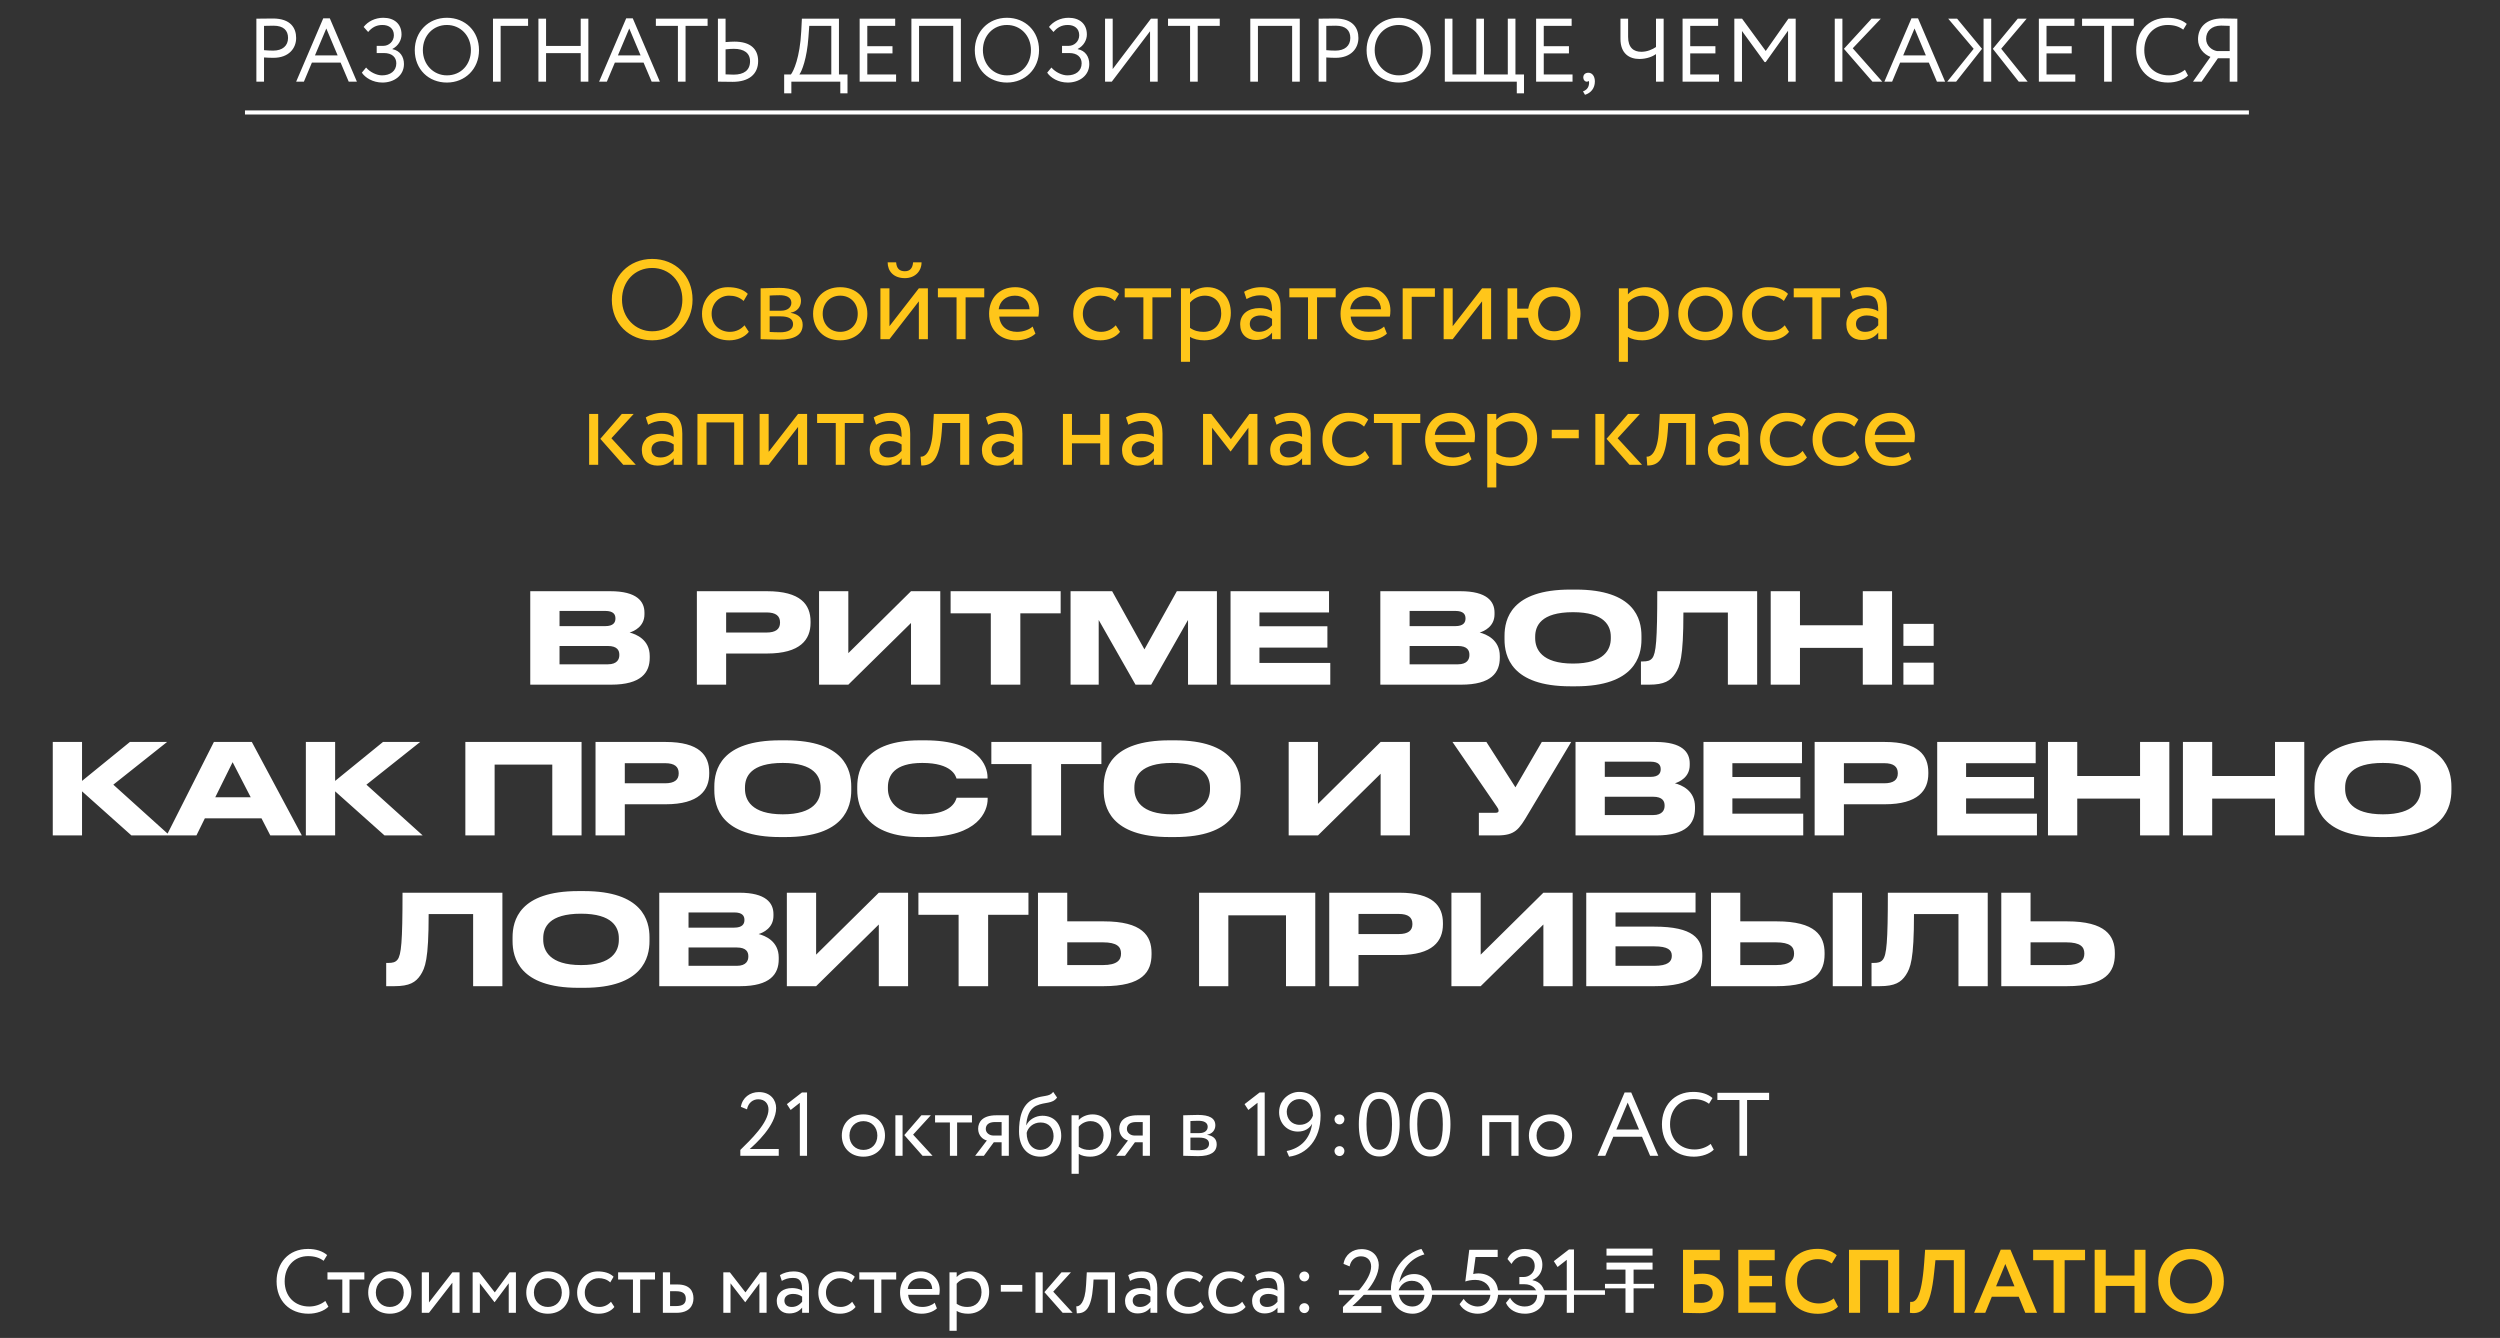
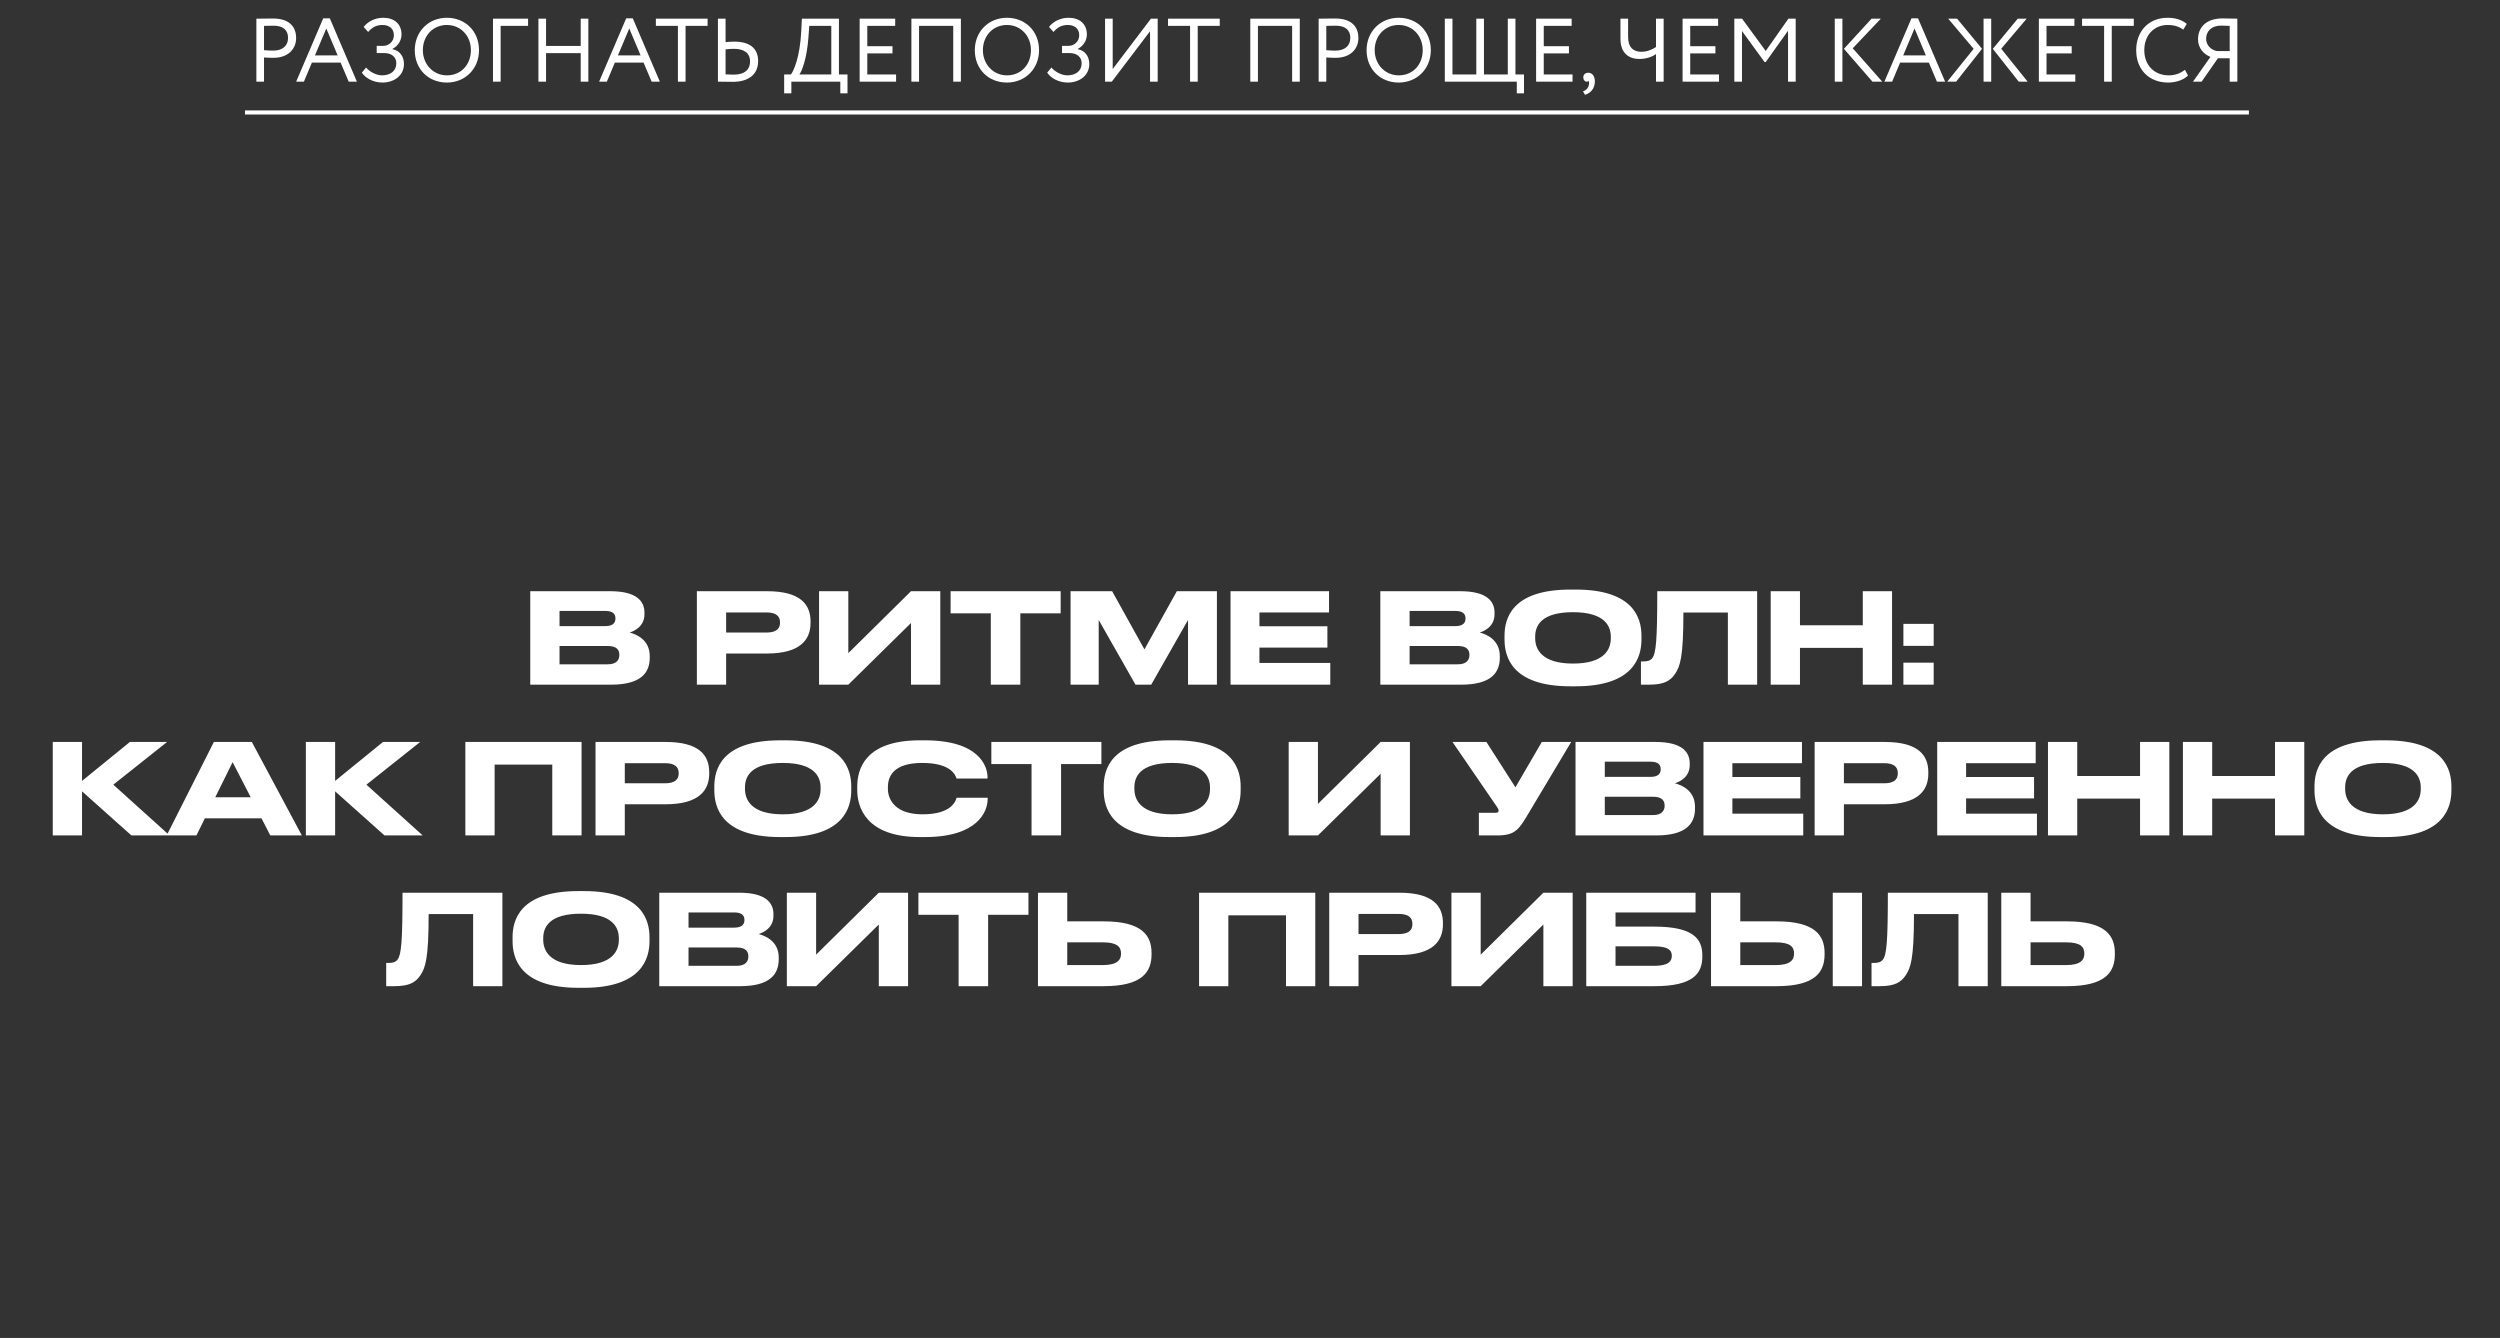
<svg xmlns="http://www.w3.org/2000/svg" width="398" height="213" viewBox="0 0 398 213" fill="none">
  <rect x="0" y="0" width="398" height="213" fill="#333333" stroke="none" />
  <path d="M42.032 13H40.815V2.973C41.374 2.973 42.806 2.945 43.436 2.945C46.301 2.945 47.146 4.492 47.146 6.053C47.146 7.686 45.986 9.204 43.536 9.204C43.135 9.204 42.534 9.19 42.032 9.147V13ZM43.551 4.091C43.15 4.091 42.505 4.105 42.032 4.119V7.987C42.519 8.03 42.992 8.058 43.493 8.058C44.969 8.058 45.857 7.299 45.857 6.039C45.857 4.85 45.141 4.091 43.551 4.091ZM47.149 13L51.461 2.916H52.506L56.818 13H55.514L54.225 9.963H49.656L48.381 13H47.149ZM51.948 4.535L50.143 8.818H53.752L51.948 4.535ZM60.887 13.143C59.354 13.143 58.136 12.37 57.606 11.568L58.28 10.751C58.924 11.51 59.999 11.997 60.815 11.997C62.118 11.997 63.093 11.324 63.093 10.078C63.093 9.09 62.376 8.445 61.13 8.445H59.97V7.299H61.044C61.889 7.299 62.706 6.612 62.706 5.609C62.706 4.52 61.918 3.976 60.887 3.976C59.898 3.976 59.211 4.377 58.609 5.093L57.893 4.291C58.566 3.418 59.712 2.83 61.016 2.83C62.749 2.83 63.923 3.79 63.923 5.494C63.923 6.34 63.451 7.285 62.477 7.786V7.829C63.694 8.058 64.31 9.047 64.31 10.193C64.31 12.04 62.72 13.143 60.887 13.143ZM66.031 7.987C66.031 5.079 68.165 2.83 71.144 2.83C74.052 2.83 76.258 4.936 76.258 7.987C76.258 10.966 74.052 13.143 71.144 13.143C68.236 13.143 66.031 11.038 66.031 7.987ZM67.32 7.987C67.32 10.264 68.996 11.997 71.144 11.997C73.436 11.997 74.969 10.25 74.969 7.987C74.969 5.652 73.293 3.976 71.144 3.976C68.967 3.976 67.32 5.652 67.32 7.987ZM78.484 13V2.973H84.07V4.119H79.702V13H78.484ZM92.448 13V8.459H86.933V13H85.716V2.973H86.933V7.314H92.448V2.973H93.666V13H92.448ZM95.379 13L99.691 2.916H100.736L105.048 13H103.744L102.455 9.963H97.886L96.611 13H95.379ZM100.178 4.535L98.373 8.818H101.983L100.178 4.535ZM104.414 4.119V2.973H112.65V4.119H109.141V13H107.923V4.119H104.414ZM116.829 7.772C116.499 7.772 116.012 7.801 115.511 7.858V11.84C115.898 11.854 116.327 11.883 116.786 11.883C118.433 11.883 119.407 11.195 119.407 9.749C119.407 8.445 118.447 7.772 116.829 7.772ZM115.511 2.973V6.698C116.055 6.655 116.585 6.626 116.914 6.626C119.507 6.626 120.696 7.829 120.696 9.72C120.696 11.825 119.206 13.029 116.642 13.029C115.783 13.029 114.881 13 114.293 13V2.973H115.511ZM124.838 14.862V11.854H125.912C126.328 11.338 127.345 9.176 127.559 4.979L127.66 2.973H133.561V11.854H134.922V14.862H133.776V13H125.984V14.862H124.838ZM128.705 5.91C128.462 9.362 127.631 11.396 127.259 11.854H132.343V4.119H128.834L128.705 5.91ZM136.856 13V2.973H142.514V4.119H138.073V7.357H142.084V8.502H138.073V11.854H142.657V13H136.856ZM151.755 13V4.119H146.312V13H145.095V2.973H152.973V13H151.755ZM155.189 7.987C155.189 5.079 157.324 2.83 160.303 2.83C163.211 2.83 165.416 4.936 165.416 7.987C165.416 10.966 163.211 13.143 160.303 13.143C157.395 13.143 155.189 11.038 155.189 7.987ZM156.478 7.987C156.478 10.264 158.154 11.997 160.303 11.997C162.595 11.997 164.127 10.25 164.127 7.987C164.127 5.652 162.451 3.976 160.303 3.976C158.126 3.976 156.478 5.652 156.478 7.987ZM169.992 13.143C168.459 13.143 167.242 12.37 166.712 11.568L167.385 10.751C168.03 11.51 169.104 11.997 169.92 11.997C171.224 11.997 172.198 11.324 172.198 10.078C172.198 9.09 171.482 8.445 170.236 8.445H169.075V7.299H170.15C170.995 7.299 171.811 6.612 171.811 5.609C171.811 4.52 171.023 3.976 169.992 3.976C169.004 3.976 168.316 4.377 167.715 5.093L166.998 4.291C167.672 3.418 168.818 2.83 170.121 2.83C171.854 2.83 173.029 3.79 173.029 5.494C173.029 6.34 172.556 7.285 171.582 7.786V7.829C172.8 8.058 173.415 9.047 173.415 10.193C173.415 12.04 171.826 13.143 169.992 13.143ZM176.998 13H175.924V2.973H177.141V10.995L183.229 2.973H184.303V13H183.086V4.979L176.998 13ZM185.949 4.119V2.973H194.185V4.119H190.676V13H189.459V4.119H185.949ZM205.706 13V4.119H200.263V13H199.046V2.973H206.924V13H205.706ZM211.146 13H209.928V2.973C210.487 2.973 211.919 2.945 212.55 2.945C215.414 2.945 216.259 4.492 216.259 6.053C216.259 7.686 215.099 9.204 212.65 9.204C212.249 9.204 211.647 9.19 211.146 9.147V13ZM212.664 4.091C212.263 4.091 211.619 4.105 211.146 4.119V7.987C211.633 8.03 212.106 8.058 212.607 8.058C214.082 8.058 214.97 7.299 214.97 6.039C214.97 4.85 214.254 4.091 212.664 4.091ZM217.561 7.987C217.561 5.079 219.696 2.83 222.675 2.83C225.582 2.83 227.788 4.936 227.788 7.987C227.788 10.966 225.582 13.143 222.675 13.143C219.767 13.143 217.561 11.038 217.561 7.987ZM218.85 7.987C218.85 10.264 220.526 11.997 222.675 11.997C224.967 11.997 226.499 10.25 226.499 7.987C226.499 5.652 224.823 3.976 222.675 3.976C220.498 3.976 218.85 5.652 218.85 7.987ZM230.015 13V2.973H231.232V11.854H235.028V2.973H236.246V11.854H240.041V2.973H241.259V11.854H242.62V14.862H241.474V13H230.015ZM244.548 13V2.973H250.206V4.119H245.766V7.357H249.776V8.502H245.766V11.854H250.349V13H244.548ZM252.057 12.341C252.057 11.897 252.343 11.582 252.873 11.582C253.475 11.582 253.904 12.126 253.904 12.971C253.904 14.046 253.26 14.819 252.329 15.091L252.014 14.547C252.401 14.418 252.802 14.117 252.93 13.587C253.016 13.215 252.988 13 252.916 12.871C252.845 12.986 252.716 13 252.601 13C252.315 13 252.057 12.713 252.057 12.341ZM264.853 2.973V13H263.635V8.617C263.119 8.989 262.145 9.39 260.985 9.39C259.395 9.39 257.977 8.531 257.977 6.196V2.973H259.195V5.867C259.195 7.6 260.083 8.245 261.3 8.245C262.274 8.245 263.105 7.844 263.635 7.485V2.973H264.853ZM267.866 13V2.973H273.524V4.119H269.084V7.357H273.094V8.502H269.084V11.854H273.667V13H267.866ZM276.105 13V2.973H277.337L281.104 8.116L284.714 2.973H285.874V13H284.656V4.893L281.104 9.877H280.918L277.323 4.936V13H276.105ZM299.427 2.973L294.958 7.686L299.656 13H298.095L293.554 7.772L297.952 2.973H299.427ZM292.093 13V2.973H293.311V13H292.093ZM299.994 13L304.305 2.916H305.351L309.663 13H308.359L307.07 9.963H302.501L301.226 13H299.994ZM304.792 4.535L302.988 8.818H306.597L304.792 4.535ZM322.645 2.973L318.591 7.758L322.802 13H321.384L317.259 7.772L321.227 2.973H322.645ZM315.784 13V2.973H317.001V13H315.784ZM314.208 7.772L310.155 2.973H311.573L315.54 7.772L311.415 13H309.997L314.208 7.772ZM324.587 13V2.973H330.245V4.119H325.805V7.357H329.815V8.502H325.805V11.854H330.388V13H324.587ZM331.465 4.119V2.973H339.701V4.119H336.192V13H334.974V4.119H331.465ZM347.844 11.109L348.331 12.026C347.658 12.713 346.412 13.143 345.166 13.143C342.158 13.143 340.081 11.109 340.081 7.987C340.081 5.108 341.943 2.83 345.08 2.83C346.369 2.83 347.415 3.188 348.131 3.804L347.572 4.721C346.913 4.234 346.14 3.976 345.094 3.976C342.917 3.976 341.37 5.609 341.37 7.987C341.37 10.379 342.96 11.997 345.281 11.997C346.24 11.997 347.157 11.668 347.844 11.109ZM354.967 13V9.276H353.09L350.498 13H349.123L351.902 9.061C350.87 8.646 349.925 7.686 349.925 6.254C349.925 4.449 351.128 2.931 353.835 2.931C354.509 2.931 355.597 2.973 356.184 2.973V13H354.967ZM352.947 8.13H354.967V4.119C354.637 4.105 354.036 4.076 353.606 4.076C352.045 4.076 351.214 4.993 351.214 6.182C351.214 7.242 352.074 7.987 352.947 8.13Z" fill="white" />
  <line x1="39" y1="17.904" x2="358.025" y2="17.904" stroke="white" stroke-width="0.651" />
-   <path d="M97.402 47.7C97.402 44.046 100.084 41.22 103.828 41.22C107.482 41.22 110.254 43.866 110.254 47.7C110.254 51.444 107.482 54.18 103.828 54.18C100.174 54.18 97.402 51.534 97.402 47.7ZM99.022 47.7C99.022 50.562 101.128 52.74 103.828 52.74C106.708 52.74 108.634 50.544 108.634 47.7C108.634 44.766 106.528 42.66 103.828 42.66C101.092 42.66 99.022 44.766 99.022 47.7ZM118.528 51.786L119.212 52.83C118.528 53.712 117.34 54.18 116.098 54.18C113.524 54.18 111.76 52.506 111.76 49.95C111.76 47.592 113.488 45.72 115.864 45.72C117.16 45.72 118.294 46.026 119.05 46.782L118.384 47.916C117.7 47.286 116.908 47.07 116.062 47.07C114.604 47.07 113.29 48.24 113.29 49.95C113.29 51.732 114.604 52.83 116.206 52.83C117.178 52.83 117.988 52.398 118.528 51.786ZM121.089 54V45.9C121.791 45.9 122.853 45.828 124.023 45.828C126.291 45.828 127.515 46.458 127.515 47.916C127.515 48.87 126.867 49.626 125.895 49.77V49.806C127.191 50.04 127.785 50.706 127.785 51.714C127.785 53.244 126.579 54.072 124.059 54.072C123.051 54.072 121.827 54 121.089 54ZM124.257 50.364H122.529V52.848C122.961 52.866 123.537 52.902 124.185 52.902C125.517 52.902 126.255 52.452 126.255 51.606C126.255 50.76 125.553 50.364 124.257 50.364ZM124.131 46.998C123.483 46.998 122.889 47.034 122.529 47.052V49.464H124.347C125.301 49.464 125.985 48.996 125.985 48.204C125.985 47.322 125.175 46.998 124.131 46.998ZM129.444 49.95C129.444 47.52 131.172 45.72 133.764 45.72C136.356 45.72 138.084 47.52 138.084 49.95C138.084 52.38 136.356 54.18 133.764 54.18C131.172 54.18 129.444 52.38 129.444 49.95ZM130.974 49.95C130.974 51.642 132.144 52.83 133.764 52.83C135.384 52.83 136.554 51.678 136.554 49.95C136.554 48.258 135.384 47.07 133.764 47.07C132.18 47.07 130.974 48.24 130.974 49.95ZM141.601 54H140.161V45.9H141.601V51.93L146.281 45.9H147.721V54H146.281V47.97L141.601 54ZM141.313 41.76H142.663C142.735 42.732 143.185 43.182 144.049 43.182C144.841 43.182 145.291 42.732 145.363 41.76H146.713C146.713 43.182 145.669 44.28 144.049 44.28C142.267 44.28 141.313 43.182 141.313 41.76ZM149.313 47.34V45.9H156.693V47.34H153.723V54H152.283V47.34H149.313ZM164.393 51.984L164.843 53.118C164.051 53.838 162.881 54.18 161.801 54.18C159.173 54.18 157.463 52.506 157.463 49.95C157.463 47.592 158.975 45.72 161.639 45.72C163.727 45.72 165.401 47.196 165.401 49.428C165.401 49.824 165.365 50.148 165.311 50.4H159.083C159.209 51.93 160.325 52.83 161.909 52.83C162.953 52.83 163.871 52.47 164.393 51.984ZM161.567 47.07C160.091 47.07 159.155 47.988 158.993 49.23H163.907C163.835 47.898 162.971 47.07 161.567 47.07ZM177.626 51.786L178.31 52.83C177.626 53.712 176.438 54.18 175.196 54.18C172.622 54.18 170.858 52.506 170.858 49.95C170.858 47.592 172.586 45.72 174.962 45.72C176.258 45.72 177.392 46.026 178.148 46.782L177.482 47.916C176.798 47.286 176.006 47.07 175.16 47.07C173.702 47.07 172.388 48.24 172.388 49.95C172.388 51.732 173.702 52.83 175.304 52.83C176.276 52.83 177.086 52.398 177.626 51.786ZM179.055 47.34V45.9H186.435V47.34H183.465V54H182.025V47.34H179.055ZM188.009 57.6V45.9H189.449V46.854C190.007 46.206 191.087 45.72 192.203 45.72C194.507 45.72 195.947 47.43 195.947 49.824C195.947 52.29 194.273 54.18 191.735 54.18C190.871 54.18 190.025 54 189.449 53.622V57.6H188.009ZM191.789 47.07C190.835 47.07 189.953 47.556 189.449 48.186V52.2C190.169 52.686 190.835 52.83 191.609 52.83C193.337 52.83 194.417 51.588 194.417 49.878C194.417 48.24 193.463 47.07 191.789 47.07ZM198.443 47.61L198.065 46.458C198.785 46.008 199.757 45.72 200.765 45.72C203.069 45.72 203.879 46.926 203.879 49.032V54H202.511V52.956C202.025 53.568 201.251 54.126 199.919 54.126C198.443 54.126 197.435 53.19 197.435 51.624C197.435 49.968 198.749 49.05 200.495 49.05C201.125 49.05 201.971 49.176 202.511 49.572C202.511 48.06 202.277 47.016 200.675 47.016C199.685 47.016 199.091 47.268 198.443 47.61ZM200.423 52.83C201.485 52.83 202.097 52.272 202.511 51.786V50.76C202.007 50.4 201.395 50.22 200.693 50.22C199.829 50.22 198.965 50.616 198.965 51.552C198.965 52.326 199.487 52.83 200.423 52.83ZM205.264 47.34V45.9H212.644V47.34H209.674V54H208.234V47.34H205.264ZM220.344 51.984L220.794 53.118C220.002 53.838 218.832 54.18 217.752 54.18C215.124 54.18 213.414 52.506 213.414 49.95C213.414 47.592 214.926 45.72 217.59 45.72C219.678 45.72 221.352 47.196 221.352 49.428C221.352 49.824 221.316 50.148 221.262 50.4H215.034C215.16 51.93 216.276 52.83 217.86 52.83C218.904 52.83 219.822 52.47 220.344 51.984ZM217.518 47.07C216.042 47.07 215.106 47.988 214.944 49.23H219.858C219.786 47.898 218.922 47.07 217.518 47.07ZM223.306 54V45.9H228.436V47.25H224.746V54H223.306ZM231.267 54H229.827V45.9H231.267V51.93L235.947 45.9H237.387V54H235.947V47.97L231.267 54ZM240.005 54V45.9H241.535V49.14H243.299C243.623 47.142 245.171 45.72 247.385 45.72C249.923 45.72 251.615 47.52 251.615 49.95C251.615 52.38 249.887 54.18 247.385 54.18C245.099 54.18 243.533 52.686 243.281 50.58H241.535V54H240.005ZM244.865 49.95C244.865 51.66 245.945 52.74 247.439 52.74C248.933 52.74 249.995 51.642 249.995 49.95C249.995 48.294 248.987 47.16 247.439 47.16C245.927 47.16 244.865 48.276 244.865 49.95ZM257.724 57.6V45.9H259.164V46.854C259.722 46.206 260.802 45.72 261.918 45.72C264.222 45.72 265.662 47.43 265.662 49.824C265.662 52.29 263.988 54.18 261.45 54.18C260.586 54.18 259.74 54 259.164 53.622V57.6H257.724ZM261.504 47.07C260.55 47.07 259.668 47.556 259.164 48.186V52.2C259.884 52.686 260.55 52.83 261.324 52.83C263.052 52.83 264.132 51.588 264.132 49.878C264.132 48.24 263.178 47.07 261.504 47.07ZM267.186 49.95C267.186 47.52 268.914 45.72 271.506 45.72C274.098 45.72 275.826 47.52 275.826 49.95C275.826 52.38 274.098 54.18 271.506 54.18C268.914 54.18 267.186 52.38 267.186 49.95ZM268.716 49.95C268.716 51.642 269.886 52.83 271.506 52.83C273.126 52.83 274.296 51.678 274.296 49.95C274.296 48.258 273.126 47.07 271.506 47.07C269.922 47.07 268.716 48.24 268.716 49.95ZM284.131 51.786L284.815 52.83C284.131 53.712 282.943 54.18 281.701 54.18C279.127 54.18 277.363 52.506 277.363 49.95C277.363 47.592 279.091 45.72 281.467 45.72C282.763 45.72 283.897 46.026 284.653 46.782L283.987 47.916C283.303 47.286 282.511 47.07 281.665 47.07C280.207 47.07 278.893 48.24 278.893 49.95C278.893 51.732 280.207 52.83 281.809 52.83C282.781 52.83 283.591 52.398 284.131 51.786ZM285.561 47.34V45.9H292.941V47.34H289.971V54H288.531V47.34H285.561ZM294.947 47.61L294.569 46.458C295.289 46.008 296.261 45.72 297.269 45.72C299.573 45.72 300.383 46.926 300.383 49.032V54H299.015V52.956C298.529 53.568 297.755 54.126 296.423 54.126C294.947 54.126 293.939 53.19 293.939 51.624C293.939 49.968 295.253 49.05 296.999 49.05C297.629 49.05 298.475 49.176 299.015 49.572C299.015 48.06 298.781 47.016 297.179 47.016C296.189 47.016 295.595 47.268 294.947 47.61ZM296.927 52.83C297.989 52.83 298.601 52.272 299.015 51.786V50.76C298.511 50.4 297.899 50.22 297.197 50.22C296.333 50.22 295.469 50.616 295.469 51.552C295.469 52.326 295.991 52.83 296.927 52.83ZM100.882 65.9L97.336 69.77L101.224 74H99.226L95.572 69.86L98.992 65.9H100.882ZM93.79 74V65.9H95.23V74H93.79ZM103.187 67.61L102.809 66.458C103.529 66.008 104.501 65.72 105.509 65.72C107.813 65.72 108.623 66.926 108.623 69.032V74H107.255V72.956C106.769 73.568 105.995 74.126 104.663 74.126C103.187 74.126 102.179 73.19 102.179 71.624C102.179 69.968 103.493 69.05 105.239 69.05C105.869 69.05 106.715 69.176 107.255 69.572C107.255 68.06 107.021 67.016 105.419 67.016C104.429 67.016 103.835 67.268 103.187 67.61ZM105.167 72.83C106.229 72.83 106.841 72.272 107.255 71.786V70.76C106.751 70.4 106.139 70.22 105.437 70.22C104.573 70.22 103.709 70.616 103.709 71.552C103.709 72.326 104.231 72.83 105.167 72.83ZM116.884 74V67.25H112.474V74H111.034V65.9H118.324V74H116.884ZM122.371 74H120.931V65.9H122.371V71.93L127.051 65.9H128.491V74H127.051V67.97L122.371 74ZM130.083 67.34V65.9H137.463V67.34H134.493V74H133.053V67.34H130.083ZM139.468 67.61L139.09 66.458C139.81 66.008 140.782 65.72 141.79 65.72C144.094 65.72 144.904 66.926 144.904 69.032V74H143.536V72.956C143.05 73.568 142.276 74.126 140.944 74.126C139.468 74.126 138.46 73.19 138.46 71.624C138.46 69.968 139.774 69.05 141.52 69.05C142.15 69.05 142.996 69.176 143.536 69.572C143.536 68.06 143.302 67.016 141.7 67.016C140.71 67.016 140.116 67.268 139.468 67.61ZM141.448 72.83C142.51 72.83 143.122 72.272 143.536 71.786V70.76C143.032 70.4 142.42 70.22 141.718 70.22C140.854 70.22 139.99 70.616 139.99 71.552C139.99 72.326 140.512 72.83 141.448 72.83ZM152.86 74V67.34H150.016L149.926 68.708C149.566 73.316 148.342 74.108 146.668 74.108L146.56 72.704C147.172 72.758 148.324 72.164 148.522 68.42L148.666 65.9H154.3V74H152.86ZM157.328 67.61L156.95 66.458C157.67 66.008 158.642 65.72 159.65 65.72C161.954 65.72 162.764 66.926 162.764 69.032V74H161.396V72.956C160.91 73.568 160.136 74.126 158.804 74.126C157.328 74.126 156.32 73.19 156.32 71.624C156.32 69.968 157.634 69.05 159.38 69.05C160.01 69.05 160.856 69.176 161.396 69.572C161.396 68.06 161.162 67.016 159.56 67.016C158.57 67.016 157.976 67.268 157.328 67.61ZM159.308 72.83C160.37 72.83 160.982 72.272 161.396 71.786V70.76C160.892 70.4 160.28 70.22 159.578 70.22C158.714 70.22 157.85 70.616 157.85 71.552C157.85 72.326 158.372 72.83 159.308 72.83ZM175.158 74V70.58H170.658V74H169.218V65.9H170.658V69.23H175.158V65.9H176.598V74H175.158ZM179.634 67.61L179.256 66.458C179.976 66.008 180.948 65.72 181.956 65.72C184.26 65.72 185.07 66.926 185.07 69.032V74H183.702V72.956C183.216 73.568 182.442 74.126 181.11 74.126C179.634 74.126 178.626 73.19 178.626 71.624C178.626 69.968 179.94 69.05 181.686 69.05C182.316 69.05 183.162 69.176 183.702 69.572C183.702 68.06 183.468 67.016 181.866 67.016C180.876 67.016 180.282 67.268 179.634 67.61ZM181.614 72.83C182.676 72.83 183.288 72.272 183.702 71.786V70.76C183.198 70.4 182.586 70.22 181.884 70.22C181.02 70.22 180.156 70.616 180.156 71.552C180.156 72.326 180.678 72.83 181.614 72.83ZM191.525 74V65.9H192.839L195.953 69.914L198.905 65.9H200.183V74H198.743V68.096L195.935 71.858H195.881L192.965 68.096V74H191.525ZM203.224 67.61L202.846 66.458C203.566 66.008 204.538 65.72 205.546 65.72C207.85 65.72 208.66 66.926 208.66 69.032V74H207.292V72.956C206.806 73.568 206.032 74.126 204.7 74.126C203.224 74.126 202.216 73.19 202.216 71.624C202.216 69.968 203.53 69.05 205.276 69.05C205.906 69.05 206.752 69.176 207.292 69.572C207.292 68.06 207.058 67.016 205.456 67.016C204.466 67.016 203.872 67.268 203.224 67.61ZM205.204 72.83C206.266 72.83 206.878 72.272 207.292 71.786V70.76C206.788 70.4 206.176 70.22 205.474 70.22C204.61 70.22 203.746 70.616 203.746 71.552C203.746 72.326 204.268 72.83 205.204 72.83ZM217.299 71.786L217.983 72.83C217.299 73.712 216.111 74.18 214.869 74.18C212.295 74.18 210.531 72.506 210.531 69.95C210.531 67.592 212.259 65.72 214.635 65.72C215.931 65.72 217.065 66.026 217.821 66.782L217.155 67.916C216.471 67.286 215.679 67.07 214.833 67.07C213.375 67.07 212.061 68.24 212.061 69.95C212.061 71.732 213.375 72.83 214.977 72.83C215.949 72.83 216.759 72.398 217.299 71.786ZM218.729 67.34V65.9H226.109V67.34H223.139V74H221.699V67.34H218.729ZM233.809 71.984L234.259 73.118C233.467 73.838 232.297 74.18 231.217 74.18C228.589 74.18 226.879 72.506 226.879 69.95C226.879 67.592 228.391 65.72 231.055 65.72C233.143 65.72 234.817 67.196 234.817 69.428C234.817 69.824 234.781 70.148 234.727 70.4H228.499C228.625 71.93 229.741 72.83 231.325 72.83C232.369 72.83 233.287 72.47 233.809 71.984ZM230.983 67.07C229.507 67.07 228.571 67.988 228.409 69.23H233.323C233.251 67.898 232.387 67.07 230.983 67.07ZM236.771 77.6V65.9H238.211V66.854C238.769 66.206 239.849 65.72 240.965 65.72C243.269 65.72 244.709 67.43 244.709 69.824C244.709 72.29 243.035 74.18 240.497 74.18C239.633 74.18 238.787 74 238.211 73.622V77.6H236.771ZM240.551 67.07C239.597 67.07 238.715 67.556 238.211 68.186V72.2C238.931 72.686 239.597 72.83 240.371 72.83C242.099 72.83 243.179 71.588 243.179 69.878C243.179 68.24 242.225 67.07 240.551 67.07ZM247.038 69.77V68.42H251.34V69.77H247.038ZM261.072 65.9L257.526 69.77L261.414 74H259.416L255.762 69.86L259.182 65.9H261.072ZM253.98 74V65.9H255.42V74H253.98ZM268.436 74V67.34H265.592L265.502 68.708C265.142 73.316 263.918 74.108 262.244 74.108L262.136 72.704C262.748 72.758 263.9 72.164 264.098 68.42L264.242 65.9H269.876V74H268.436ZM272.904 67.61L272.526 66.458C273.246 66.008 274.218 65.72 275.226 65.72C277.53 65.72 278.34 66.926 278.34 69.032V74H276.972V72.956C276.486 73.568 275.712 74.126 274.38 74.126C272.904 74.126 271.896 73.19 271.896 71.624C271.896 69.968 273.21 69.05 274.956 69.05C275.586 69.05 276.432 69.176 276.972 69.572C276.972 68.06 276.738 67.016 275.136 67.016C274.146 67.016 273.552 67.268 272.904 67.61ZM274.884 72.83C275.946 72.83 276.558 72.272 276.972 71.786V70.76C276.468 70.4 275.856 70.22 275.154 70.22C274.29 70.22 273.426 70.616 273.426 71.552C273.426 72.326 273.948 72.83 274.884 72.83ZM286.979 71.786L287.663 72.83C286.979 73.712 285.791 74.18 284.549 74.18C281.975 74.18 280.211 72.506 280.211 69.95C280.211 67.592 281.939 65.72 284.315 65.72C285.611 65.72 286.745 66.026 287.501 66.782L286.835 67.916C286.151 67.286 285.359 67.07 284.513 67.07C283.055 67.07 281.741 68.24 281.741 69.95C281.741 71.732 283.055 72.83 284.657 72.83C285.629 72.83 286.439 72.398 286.979 71.786ZM295.329 71.786L296.013 72.83C295.329 73.712 294.141 74.18 292.899 74.18C290.325 74.18 288.561 72.506 288.561 69.95C288.561 67.592 290.289 65.72 292.665 65.72C293.961 65.72 295.095 66.026 295.851 66.782L295.185 67.916C294.501 67.286 293.709 67.07 292.863 67.07C291.405 67.07 290.091 68.24 290.091 69.95C290.091 71.732 291.405 72.83 293.007 72.83C293.979 72.83 294.789 72.398 295.329 71.786ZM303.84 71.984L304.29 73.118C303.498 73.838 302.328 74.18 301.248 74.18C298.62 74.18 296.91 72.506 296.91 69.95C296.91 67.592 298.422 65.72 301.086 65.72C303.174 65.72 304.848 67.196 304.848 69.428C304.848 69.824 304.812 70.148 304.758 70.4H298.53C298.656 71.93 299.772 72.83 301.356 72.83C302.4 72.83 303.318 72.47 303.84 71.984ZM301.014 67.07C299.538 67.07 298.602 67.988 298.44 69.23H303.354C303.282 67.898 302.418 67.07 301.014 67.07Z" fill="#FFC61A" />
  <path d="M84.417 109V94.12H97.157C101.417 94.12 102.597 95.76 102.597 97.52V97.8C102.597 99.74 100.957 100.48 100.237 100.7C101.257 100.96 103.437 101.82 103.437 104.44V104.72C103.437 107.06 102.097 109 97.277 109H84.417ZM96.357 97.26H89.077V99.68H96.357C97.657 99.68 97.977 99.08 97.977 98.48V98.44C97.977 97.82 97.657 97.26 96.357 97.26ZM96.757 102.84H89.077V105.76H96.757C98.297 105.76 98.597 104.9 98.597 104.3V104.22C98.597 103.58 98.297 102.84 96.757 102.84ZM122.101 104.04H115.601V109H110.941V94.12H122.101C127.461 94.12 129.041 96.24 129.041 98.96V99.16C129.041 101.82 127.421 104.04 122.101 104.04ZM115.601 97.5V100.7H122.021C123.481 100.7 124.181 100.16 124.181 99.14V99.08C124.181 98.06 123.521 97.5 122.021 97.5H115.601ZM145.033 109V99.18L135.053 109H130.393V94.12H135.053V103.98L145.033 94.12H149.693V109H145.033ZM157.737 109V97.64H151.337V94.12H168.857V97.64H162.437V109H157.737ZM170.433 109V94.12H177.053L182.193 103.38L187.353 94.12H193.733V109H189.133V98.7L183.273 109H180.773L174.913 98.7V109H170.433ZM195.902 94.12H211.582V97.5H200.502V99.7H211.322V103.1H200.502V105.54H211.782V109H195.902V94.12ZM219.749 109V94.12H232.489C236.749 94.12 237.929 95.76 237.929 97.52V97.8C237.929 99.74 236.289 100.48 235.569 100.7C236.589 100.96 238.769 101.82 238.769 104.44V104.72C238.769 107.06 237.429 109 232.609 109H219.749ZM231.689 97.26H224.409V99.68H231.689C232.989 99.68 233.309 99.08 233.309 98.48V98.44C233.309 97.82 232.989 97.26 231.689 97.26ZM232.089 102.84H224.409V105.76H232.089C233.629 105.76 233.929 104.9 233.929 104.3V104.22C233.929 103.58 233.629 102.84 232.089 102.84ZM250 93.86H250.86C260.22 93.86 261.32 98.56 261.32 101.22V101.82C261.32 104.44 260.24 109.26 250.86 109.26H250C240.58 109.26 239.52 104.44 239.52 101.82V101.22C239.52 98.56 240.58 93.86 250 93.86ZM256.44 101.64V101.36C256.44 99.66 255.46 97.46 250.42 97.46C245.3 97.46 244.4 99.66 244.4 101.36V101.6C244.4 103.3 245.38 105.64 250.42 105.64C255.42 105.64 256.44 103.36 256.44 101.64ZM275.078 109V97.52H267.998C267.998 104.82 267.438 106.08 266.698 107.24C265.938 108.38 264.958 109 262.538 109H261.238V105.3H261.538C262.258 105.3 262.698 105.2 263.038 104.78C263.638 104.02 263.838 101.96 263.838 94.12H279.738V109H275.078ZM281.896 109V94.12H286.556V99.54H296.556V94.12H301.216V109H296.556V103.14H286.556V109H281.896ZM307.841 99.32V102.82H303.021V99.32H307.841ZM307.841 105.5V109H303.021V105.5H307.841ZM20.92 133L13.06 125.98V133H8.4V118.12H13.06V124.32L20.68 118.12H26.6L18.04 124.92L27 133H20.92ZM39.912 126.92L37.032 121.34L34.272 126.92H39.912ZM43.032 133L41.632 130.28H32.612L31.272 133H26.532L34.052 118.12H40.092L48.052 133H43.032ZM61.213 133L53.353 125.98V133H48.693V118.12H53.353V124.32L60.973 118.12H66.893L58.333 124.92L67.293 133H61.213ZM74.084 133V118.12H92.584V133H87.924V121.72H78.744V133H74.084ZM105.968 128.04H99.468V133H94.808V118.12H105.968C111.328 118.12 112.908 120.24 112.908 122.96V123.16C112.908 125.82 111.288 128.04 105.968 128.04ZM99.468 121.5V124.7H105.888C107.348 124.7 108.048 124.16 108.048 123.14V123.08C108.048 122.06 107.388 121.5 105.888 121.5H99.468ZM124.2 117.86H125.06C134.42 117.86 135.52 122.56 135.52 125.22V125.82C135.52 128.44 134.44 133.26 125.06 133.26H124.2C114.78 133.26 113.72 128.44 113.72 125.82V125.22C113.72 122.56 114.78 117.86 124.2 117.86ZM130.64 125.64V125.36C130.64 123.66 129.66 121.46 124.62 121.46C119.5 121.46 118.6 123.66 118.6 125.36V125.6C118.6 127.3 119.58 129.64 124.62 129.64C129.62 129.64 130.64 127.36 130.64 125.64ZM147.254 133.26H146.434C137.814 133.26 136.474 128.44 136.474 125.8V125.22C136.474 122.52 137.634 117.86 146.434 117.86H147.254C155.874 117.86 157.214 121.98 157.214 123.72V123.94H152.274C152.154 123.54 151.554 121.46 146.834 121.46C142.374 121.46 141.354 123.46 141.354 125.32V125.56C141.354 127.32 142.534 129.64 146.874 129.64C151.694 129.64 152.174 127.34 152.294 127H157.234V127.22C157.234 129.1 155.754 133.26 147.254 133.26ZM164.222 133V121.64H157.822V118.12H175.342V121.64H168.922V133H164.222ZM186.192 117.86H187.052C196.412 117.86 197.512 122.56 197.512 125.22V125.82C197.512 128.44 196.432 133.26 187.052 133.26H186.192C176.772 133.26 175.712 128.44 175.712 125.82V125.22C175.712 122.56 176.772 117.86 186.192 117.86ZM192.632 125.64V125.36C192.632 123.66 191.652 121.46 186.612 121.46C181.492 121.46 180.592 123.66 180.592 125.36V125.6C180.592 127.3 181.572 129.64 186.612 129.64C191.612 129.64 192.632 127.36 192.632 125.64ZM219.798 133V123.18L209.818 133H205.158V118.12H209.818V127.98L219.798 118.12H224.458V133H219.798ZM250.135 118.12L243.295 129.56C241.815 132.06 241.215 133 238.355 133H235.435V129.4H238.055C238.475 129.4 238.575 129.26 238.575 129.08V129.06C238.575 128.82 238.435 128.62 238.255 128.36L231.235 118.12H236.635L241.255 125.34L245.455 118.12H250.135ZM250.824 133V118.12H263.564C267.824 118.12 269.004 119.76 269.004 121.52V121.8C269.004 123.74 267.364 124.48 266.644 124.7C267.664 124.96 269.844 125.82 269.844 128.44V128.72C269.844 131.06 268.504 133 263.684 133H250.824ZM262.764 121.26H255.484V123.68H262.764C264.064 123.68 264.384 123.08 264.384 122.48V122.44C264.384 121.82 264.064 121.26 262.764 121.26ZM263.164 126.84H255.484V129.76H263.164C264.704 129.76 265.004 128.9 265.004 128.3V128.22C265.004 127.58 264.704 126.84 263.164 126.84ZM271.195 118.12H286.875V121.5H275.795V123.7H286.615V127.1H275.795V129.54H287.075V133H271.195V118.12ZM300.05 128.04H293.55V133H288.89V118.12H300.05C305.41 118.12 306.99 120.24 306.99 122.96V123.16C306.99 125.82 305.37 128.04 300.05 128.04ZM293.55 121.5V124.7H299.97C301.43 124.7 302.13 124.16 302.13 123.14V123.08C302.13 122.06 301.47 121.5 299.97 121.5H293.55ZM308.402 118.12H324.082V121.5H313.002V123.7H323.822V127.1H313.002V129.54H324.282V133H308.402V118.12ZM326.037 133V118.12H330.697V123.54H340.697V118.12H345.357V133H340.697V127.14H330.697V133H326.037ZM347.521 133V118.12H352.181V123.54H362.181V118.12H366.841V133H362.181V127.14H352.181V133H347.521ZM378.946 117.86H379.806C389.166 117.86 390.266 122.56 390.266 125.22V125.82C390.266 128.44 389.186 133.26 379.806 133.26H378.946C369.526 133.26 368.466 128.44 368.466 125.82V125.22C368.466 122.56 369.526 117.86 378.946 117.86ZM385.386 125.64V125.36C385.386 123.66 384.406 121.46 379.366 121.46C374.246 121.46 373.346 123.66 373.346 125.36V125.6C373.346 127.3 374.326 129.64 379.366 129.64C384.366 129.64 385.386 127.36 385.386 125.64ZM75.322 157V145.52H68.242C68.242 152.82 67.682 154.08 66.942 155.24C66.182 156.38 65.202 157 62.782 157H61.482V153.3H61.782C62.502 153.3 62.942 153.2 63.282 152.78C63.882 152.02 64.082 149.96 64.082 142.12H79.982V157H75.322ZM92.081 141.86H92.941C102.301 141.86 103.401 146.56 103.401 149.22V149.82C103.401 152.44 102.321 157.26 92.941 157.26H92.081C82.66 157.26 81.6 152.44 81.6 149.82V149.22C81.6 146.56 82.66 141.86 92.081 141.86ZM98.52 149.64V149.36C98.52 147.66 97.54 145.46 92.501 145.46C87.38 145.46 86.481 147.66 86.481 149.36V149.6C86.481 151.3 87.46 153.64 92.501 153.64C97.501 153.64 98.52 151.36 98.52 149.64ZM104.954 157V142.12H117.694C121.954 142.12 123.134 143.76 123.134 145.52V145.8C123.134 147.74 121.494 148.48 120.774 148.7C121.794 148.96 123.974 149.82 123.974 152.44V152.72C123.974 155.06 122.634 157 117.814 157H104.954ZM116.894 145.26H109.614V147.68H116.894C118.194 147.68 118.514 147.08 118.514 146.48V146.44C118.514 145.82 118.194 145.26 116.894 145.26ZM117.294 150.84H109.614V153.76H117.294C118.834 153.76 119.134 152.9 119.134 152.3V152.22C119.134 151.58 118.834 150.84 117.294 150.84ZM139.906 157V147.18L129.926 157H125.266V142.12H129.926V151.98L139.906 142.12H144.566V157H139.906ZM152.61 157V145.64H146.21V142.12H163.73V145.64H157.31V157H152.61ZM169.906 146.68H175.706C181.846 146.68 183.326 148.96 183.326 151.72V151.92C183.326 154.72 181.886 157 175.686 157H165.246V142.12H169.906V146.68ZM169.906 153.64H175.566C177.866 153.64 178.466 152.82 178.466 151.84V151.78C178.466 150.76 177.866 150.02 175.566 150.02H169.906V153.64ZM190.891 157V142.12H209.391V157H204.731V145.72H195.551V157H190.891ZM222.775 152.04H216.275V157H211.615V142.12H222.775C228.135 142.12 229.715 144.24 229.715 146.96V147.16C229.715 149.82 228.095 152.04 222.775 152.04ZM216.275 145.5V148.7H222.695C224.155 148.7 224.855 148.16 224.855 147.14V147.08C224.855 146.06 224.195 145.5 222.695 145.5H216.275ZM245.706 157V147.18L235.726 157H231.066V142.12H235.726V151.98L245.706 142.12H250.366V157H245.706ZM252.531 157V142.12H269.931V145.26H257.191V147.52H263.391C269.531 147.52 271.011 149.44 271.011 152.08V152.28C271.011 154.98 269.571 157 263.371 157H252.531ZM257.191 153.76H263.351C265.531 153.76 266.151 153.08 266.151 152.2V152.14C266.151 151.24 265.531 150.66 263.351 150.66H257.191V153.76ZM277.054 146.68H282.854C288.994 146.68 290.474 148.96 290.474 151.72V151.92C290.474 154.72 289.034 157 282.834 157H272.394V142.12H277.054V146.68ZM277.054 153.64H282.714C285.014 153.64 285.614 152.82 285.614 151.84V151.78C285.614 150.76 285.014 150.02 282.714 150.02H277.054V153.64ZM296.434 142.12V157H291.774V142.12H296.434ZM311.787 157V145.52H304.707C304.707 152.82 304.147 154.08 303.407 155.24C302.647 156.38 301.667 157 299.247 157H297.947V153.3H298.247C298.967 153.3 299.407 153.2 299.747 152.78C300.347 152.02 300.547 149.96 300.547 142.12H316.447V157H311.787ZM323.265 146.68H329.065C335.205 146.68 336.685 148.96 336.685 151.72V151.92C336.685 154.72 335.245 157 329.045 157H318.605V142.12H323.265V146.68ZM323.265 153.64H328.925C331.225 153.64 331.825 152.82 331.825 151.84V151.78C331.825 150.76 331.225 150.02 328.925 150.02H323.265V153.64Z" fill="white" />
-   <path d="M117.861 184V183.069C119.494 181.465 122.344 178.758 122.344 176.623C122.344 175.735 121.8 175.005 120.711 175.005C119.909 175.005 119.121 175.535 118.921 176.609L117.947 176.208C118.19 174.718 119.408 173.859 120.812 173.859C122.688 173.859 123.562 175.148 123.562 176.394C123.562 179.202 120.153 182.224 119.351 182.926H123.977V184H117.861ZM125.271 175.778L127.677 173.916H128.48V184H127.334V175.563L125.873 176.709L125.271 175.778ZM134.016 180.777C134.016 178.844 135.391 177.411 137.454 177.411C139.516 177.411 140.891 178.844 140.891 180.777C140.891 182.711 139.516 184.143 137.454 184.143C135.391 184.143 134.016 182.711 134.016 180.777ZM135.233 180.777C135.233 182.124 136.164 183.069 137.454 183.069C138.743 183.069 139.674 182.152 139.674 180.777C139.674 179.431 138.743 178.485 137.454 178.485C136.193 178.485 135.233 179.416 135.233 180.777ZM148.188 177.554L145.366 180.634L148.46 184H146.87L143.963 180.706L146.684 177.554H148.188ZM142.545 184V177.554H143.69V184H142.545ZM148.862 178.7V177.554H154.735V178.7H152.371V184H151.225V178.7H148.862ZM158.599 177.554H160.604V184H159.458V181.851H158.212L156.636 184H155.247L157.109 181.565C156.45 181.407 155.72 180.763 155.72 179.703C155.72 178.6 156.45 177.554 158.599 177.554ZM156.937 179.732C156.937 180.39 157.568 180.777 158.14 180.777H159.458V178.629H158.413C157.338 178.629 156.937 179.13 156.937 179.732ZM167.672 173.83L168.288 174.733C167.5 175.793 166.426 175.377 165.008 176.022C163.804 176.566 163.461 177.927 163.375 179.13H163.403C163.819 178.228 164.864 177.626 165.953 177.626C167.801 177.626 168.947 178.901 168.947 180.834C168.947 182.639 167.6 184.143 165.638 184.143C163.547 184.143 162.229 182.611 162.229 180.133C162.229 178.228 162.573 175.793 164.621 174.933C166.125 174.289 167.013 174.69 167.672 173.83ZM163.446 180.347C163.446 182.009 164.334 183.069 165.609 183.069C166.87 183.069 167.729 182.095 167.729 180.892C167.729 179.631 166.998 178.7 165.666 178.7C164.449 178.7 163.647 179.517 163.446 180.347ZM170.59 186.865V177.554H171.736V178.314C172.18 177.798 173.04 177.411 173.928 177.411C175.761 177.411 176.907 178.772 176.907 180.677C176.907 182.639 175.575 184.143 173.555 184.143C172.868 184.143 172.194 184 171.736 183.699V186.865H170.59ZM173.598 178.485C172.839 178.485 172.137 178.872 171.736 179.373V182.568C172.309 182.954 172.839 183.069 173.455 183.069C174.83 183.069 175.689 182.081 175.689 180.72C175.689 179.416 174.93 178.485 173.598 178.485ZM181.063 177.554H183.069V184H181.923V181.851H180.677L179.101 184H177.712L179.574 181.565C178.915 181.407 178.184 180.763 178.184 179.703C178.184 178.6 178.915 177.554 181.063 177.554ZM179.402 179.732C179.402 180.39 180.032 180.777 180.605 180.777H181.923V178.629H180.877C179.803 178.629 179.402 179.13 179.402 179.732ZM188.369 184V177.554C188.927 177.554 189.773 177.497 190.704 177.497C192.508 177.497 193.482 177.998 193.482 179.159C193.482 179.918 192.967 180.519 192.193 180.634V180.663C193.225 180.849 193.697 181.379 193.697 182.181C193.697 183.398 192.738 184.057 190.732 184.057C189.93 184.057 188.956 184 188.369 184ZM190.89 181.107H189.515V183.083C189.858 183.098 190.317 183.126 190.832 183.126C191.892 183.126 192.48 182.768 192.48 182.095C192.48 181.422 191.921 181.107 190.89 181.107ZM190.79 178.428C190.274 178.428 189.801 178.457 189.515 178.471V180.39H190.961C191.721 180.39 192.265 180.018 192.265 179.388C192.265 178.686 191.62 178.428 190.79 178.428ZM198.134 175.778L200.54 173.916H201.342V184H200.197V175.563L198.736 176.709L198.134 175.778ZM210.236 177.597C210.236 181.393 208.045 183.785 205.223 184.143L204.836 183.241C207.071 182.811 208.575 181.279 208.89 178.901C208.489 179.646 207.715 180.147 206.626 180.147C204.879 180.147 203.633 178.801 203.633 177.067C203.633 175.091 205.266 173.83 206.827 173.83C209.062 173.83 210.236 175.463 210.236 177.597ZM209.019 177.597C209.019 176.237 208.345 174.976 206.841 174.976C205.738 174.976 204.85 175.907 204.85 176.981C204.85 178.07 205.567 179.073 206.913 179.073C208.088 179.073 208.789 178.314 209.019 177.597ZM212.453 178.185C212.453 177.812 212.768 177.425 213.27 177.425C213.714 177.425 214.029 177.812 214.029 178.185C214.029 178.614 213.714 179.001 213.27 179.001C212.768 179.001 212.453 178.614 212.453 178.185ZM212.453 183.227C212.453 182.854 212.768 182.467 213.27 182.467C213.714 182.467 214.029 182.854 214.029 183.227C214.029 183.656 213.714 184.043 213.27 184.043C212.768 184.043 212.453 183.656 212.453 183.227ZM216.325 178.987C216.325 175.979 217.313 173.859 219.576 173.859C221.839 173.859 222.828 175.979 222.828 178.987C222.828 182.009 221.868 184.115 219.605 184.115C217.342 184.115 216.325 182.009 216.325 178.987ZM217.542 178.987C217.542 181.565 218.187 183.04 219.605 183.04C221.066 183.04 221.61 181.579 221.61 178.987C221.61 176.394 221.037 174.933 219.576 174.933C218.115 174.933 217.542 176.423 217.542 178.987ZM224.41 178.987C224.41 175.979 225.398 173.859 227.661 173.859C229.924 173.859 230.913 175.979 230.913 178.987C230.913 182.009 229.953 184.115 227.69 184.115C225.427 184.115 224.41 182.009 224.41 178.987ZM225.627 178.987C225.627 181.565 226.272 183.04 227.69 183.04C229.151 183.04 229.695 181.579 229.695 178.987C229.695 176.394 229.122 174.933 227.661 174.933C226.2 174.933 225.627 176.423 225.627 178.987ZM240.611 184V178.629H237.101V184H235.956V177.554H241.757V184H240.611ZM243.401 180.777C243.401 178.844 244.776 177.411 246.839 177.411C248.901 177.411 250.276 178.844 250.276 180.777C250.276 182.711 248.901 184.143 246.839 184.143C244.776 184.143 243.401 182.711 243.401 180.777ZM244.619 180.777C244.619 182.124 245.55 183.069 246.839 183.069C248.128 183.069 249.059 182.152 249.059 180.777C249.059 179.431 248.128 178.485 246.839 178.485C245.578 178.485 244.619 179.416 244.619 180.777ZM254.331 184L258.642 173.916H259.688L263.999 184H262.696L261.406 180.963H256.837L255.562 184H254.331ZM259.129 175.535L257.324 179.818H260.934L259.129 175.535ZM272.345 182.109L272.832 183.026C272.159 183.714 270.912 184.143 269.666 184.143C266.658 184.143 264.581 182.109 264.581 178.987C264.581 176.108 266.443 173.83 269.58 173.83C270.869 173.83 271.915 174.188 272.631 174.804L272.073 175.721C271.414 175.234 270.64 174.976 269.595 174.976C267.417 174.976 265.871 176.609 265.871 178.987C265.871 181.379 267.46 182.997 269.781 182.997C270.741 182.997 271.657 182.668 272.345 182.109ZM273.408 175.119V173.973H281.644V175.119H278.135V184H276.918V175.119H273.408Z" fill="white" />
-   <path d="M51.794 207.109L52.282 208.026C51.608 208.714 50.362 209.143 49.116 209.143C46.108 209.143 44.031 207.109 44.031 203.987C44.031 201.108 45.893 198.83 49.03 198.83C50.319 198.83 51.365 199.188 52.081 199.804L51.522 200.721C50.863 200.234 50.09 199.976 49.044 199.976C46.867 199.976 45.32 201.609 45.32 203.987C45.32 206.379 46.91 207.997 49.231 207.997C50.19 207.997 51.107 207.668 51.794 207.109ZM52.132 203.7V202.554H58.005V203.7H55.642V209H54.496V203.7H52.132ZM58.618 205.777C58.618 203.844 59.993 202.411 62.055 202.411C64.118 202.411 65.493 203.844 65.493 205.777C65.493 207.711 64.118 209.143 62.055 209.143C59.993 209.143 58.618 207.711 58.618 205.777ZM59.835 205.777C59.835 207.124 60.766 208.069 62.055 208.069C63.344 208.069 64.276 207.152 64.276 205.777C64.276 204.431 63.344 203.485 62.055 203.485C60.795 203.485 59.835 204.416 59.835 205.777ZM68.292 209H67.147V202.554H68.292V207.353L72.016 202.554H73.162V209H72.016V204.202L68.292 209ZM75.245 209V202.554H76.291L78.769 205.749L81.118 202.554H82.135V209H80.989V204.302L78.755 207.295H78.712L76.391 204.302V209H75.245ZM83.782 205.777C83.782 203.844 85.157 202.411 87.22 202.411C89.282 202.411 90.657 203.844 90.657 205.777C90.657 207.711 89.282 209.143 87.22 209.143C85.157 209.143 83.782 207.711 83.782 205.777ZM84.999 205.777C84.999 207.124 85.93 208.069 87.22 208.069C88.509 208.069 89.44 207.152 89.44 205.777C89.44 204.431 88.509 203.485 87.22 203.485C85.959 203.485 84.999 204.416 84.999 205.777ZM97.267 207.238L97.811 208.069C97.267 208.771 96.321 209.143 95.333 209.143C93.285 209.143 91.881 207.811 91.881 205.777C91.881 203.901 93.256 202.411 95.147 202.411C96.178 202.411 97.08 202.655 97.682 203.256L97.152 204.159C96.608 203.657 95.978 203.485 95.304 203.485C94.144 203.485 93.098 204.416 93.098 205.777C93.098 207.195 94.144 208.069 95.419 208.069C96.192 208.069 96.837 207.725 97.267 207.238ZM98.404 203.7V202.554H104.277V203.7H101.913V209H100.768V203.7H98.404ZM105.529 209V202.554H106.675V204.488H107.85C109.826 204.488 110.399 205.562 110.399 206.708C110.399 207.84 109.74 209 107.706 209H105.529ZM107.635 205.562H106.675V207.926H107.62C108.752 207.926 109.182 207.51 109.182 206.751C109.182 205.978 108.738 205.562 107.635 205.562ZM115.153 209V202.554H116.198L118.676 205.749L121.026 202.554H122.042V209H120.897V204.302L118.662 207.295H118.619L116.299 204.302V209H115.153ZM124.463 203.915L124.162 202.998C124.735 202.64 125.508 202.411 126.311 202.411C128.144 202.411 128.789 203.371 128.789 205.047V209H127.7V208.169C127.313 208.656 126.697 209.1 125.637 209.1C124.463 209.1 123.661 208.355 123.661 207.109C123.661 205.792 124.706 205.061 126.096 205.061C126.597 205.061 127.27 205.161 127.7 205.476C127.7 204.273 127.514 203.442 126.239 203.442C125.451 203.442 124.978 203.643 124.463 203.915ZM126.038 208.069C126.884 208.069 127.371 207.625 127.7 207.238V206.422C127.299 206.135 126.812 205.992 126.253 205.992C125.566 205.992 124.878 206.307 124.878 207.052C124.878 207.668 125.294 208.069 126.038 208.069ZM135.663 207.238L136.208 208.069C135.663 208.771 134.718 209.143 133.73 209.143C131.681 209.143 130.278 207.811 130.278 205.777C130.278 203.901 131.653 202.411 133.543 202.411C134.575 202.411 135.477 202.655 136.079 203.256L135.549 204.159C135.004 203.657 134.374 203.485 133.701 203.485C132.541 203.485 131.495 204.416 131.495 205.777C131.495 207.195 132.541 208.069 133.816 208.069C134.589 208.069 135.234 207.725 135.663 207.238ZM136.801 203.7V202.554H142.674V203.7H140.31V209H139.164V203.7H136.801ZM148.801 207.396L149.159 208.298C148.529 208.871 147.598 209.143 146.738 209.143C144.647 209.143 143.286 207.811 143.286 205.777C143.286 203.901 144.49 202.411 146.609 202.411C148.271 202.411 149.603 203.586 149.603 205.362C149.603 205.677 149.574 205.935 149.531 206.135H144.576C144.676 207.353 145.564 208.069 146.824 208.069C147.655 208.069 148.386 207.782 148.801 207.396ZM146.552 203.485C145.378 203.485 144.633 204.216 144.504 205.204H148.414C148.357 204.144 147.669 203.485 146.552 203.485ZM151.158 211.865V202.554H152.304V203.314C152.748 202.798 153.607 202.411 154.495 202.411C156.328 202.411 157.474 203.772 157.474 205.677C157.474 207.639 156.142 209.143 154.123 209.143C153.435 209.143 152.762 209 152.304 208.699V211.865H151.158ZM154.166 203.485C153.406 203.485 152.705 203.872 152.304 204.373V207.568C152.876 207.954 153.406 208.069 154.022 208.069C155.397 208.069 156.257 207.081 156.257 205.72C156.257 204.416 155.498 203.485 154.166 203.485ZM159.328 205.634V204.56H162.751V205.634H159.328ZM170.495 202.554L167.674 205.634L170.767 209H169.178L166.27 205.706L168.991 202.554H170.495ZM164.852 209V202.554H165.998V209H164.852ZM176.355 209V203.7H174.092L174.021 204.789C173.734 208.456 172.76 209.086 171.428 209.086L171.342 207.969C171.829 208.012 172.746 207.539 172.903 204.56L173.018 202.554H177.501V209H176.355ZM179.911 203.915L179.61 202.998C180.183 202.64 180.956 202.411 181.759 202.411C183.592 202.411 184.237 203.371 184.237 205.047V209H183.148V208.169C182.761 208.656 182.145 209.1 181.085 209.1C179.911 209.1 179.109 208.355 179.109 207.109C179.109 205.792 180.154 205.061 181.544 205.061C182.045 205.061 182.718 205.161 183.148 205.476C183.148 204.273 182.962 203.442 181.687 203.442C180.899 203.442 180.426 203.643 179.911 203.915ZM181.486 208.069C182.331 208.069 182.818 207.625 183.148 207.238V206.422C182.747 206.135 182.26 205.992 181.701 205.992C181.014 205.992 180.326 206.307 180.326 207.052C180.326 207.668 180.742 208.069 181.486 208.069ZM191.111 207.238L191.656 208.069C191.111 208.771 190.166 209.143 189.178 209.143C187.129 209.143 185.726 207.811 185.726 205.777C185.726 203.901 187.101 202.411 188.991 202.411C190.023 202.411 190.925 202.655 191.527 203.256L190.997 204.159C190.452 203.657 189.822 203.485 189.149 203.485C187.989 203.485 186.943 204.416 186.943 205.777C186.943 207.195 187.989 208.069 189.264 208.069C190.037 208.069 190.682 207.725 191.111 207.238ZM197.756 207.238L198.3 208.069C197.756 208.771 196.81 209.143 195.822 209.143C193.774 209.143 192.37 207.811 192.37 205.777C192.37 203.901 193.745 202.411 195.636 202.411C196.667 202.411 197.569 202.655 198.171 203.256L197.641 204.159C197.097 203.657 196.466 203.485 195.793 203.485C194.633 203.485 193.587 204.416 193.587 205.777C193.587 207.195 194.633 208.069 195.908 208.069C196.681 208.069 197.326 207.725 197.756 207.238ZM200.137 203.915L199.836 202.998C200.409 202.64 201.183 202.411 201.985 202.411C203.818 202.411 204.463 203.371 204.463 205.047V209H203.374V208.169C202.988 208.656 202.372 209.1 201.312 209.1C200.137 209.1 199.335 208.355 199.335 207.109C199.335 205.792 200.381 205.061 201.77 205.061C202.271 205.061 202.945 205.161 203.374 205.476C203.374 204.273 203.188 203.442 201.913 203.442C201.126 203.442 200.653 203.643 200.137 203.915ZM201.713 208.069C202.558 208.069 203.045 207.625 203.374 207.238V206.422C202.973 206.135 202.486 205.992 201.928 205.992C201.24 205.992 200.553 206.307 200.553 207.052C200.553 207.668 200.968 208.069 201.713 208.069ZM206.854 203.185C206.854 202.812 207.17 202.425 207.671 202.425C208.115 202.425 208.43 202.812 208.43 203.185C208.43 203.614 208.115 204.001 207.671 204.001C207.17 204.001 206.854 203.614 206.854 203.185ZM206.854 208.227C206.854 207.854 207.17 207.467 207.671 207.467C208.115 207.467 208.43 207.854 208.43 208.227C208.43 208.656 208.115 209.043 207.671 209.043C207.17 209.043 206.854 208.656 206.854 208.227ZM213.8 209V208.069C215.433 206.465 218.284 203.758 218.284 201.623C218.284 200.735 217.739 200.005 216.651 200.005C215.849 200.005 215.061 200.535 214.86 201.609L213.886 201.208C214.13 199.718 215.347 198.859 216.751 198.859C218.627 198.859 219.501 200.148 219.501 201.394C219.501 204.202 216.092 207.224 215.29 207.926H219.916V209H213.8ZM221.425 205.448C221.425 201.767 224.09 199.346 226.295 198.83L226.768 199.704C224.992 200.162 223.216 201.681 222.772 204.159C223.173 203.399 223.946 202.827 225.135 202.827C226.782 202.827 228 204.087 228 205.906C228 207.883 226.467 209.143 224.906 209.143C222.672 209.143 221.425 207.439 221.425 205.448ZM222.643 205.448C222.643 206.808 223.388 207.997 224.892 207.997C225.995 207.997 226.782 207.066 226.782 205.992C226.782 204.832 226.095 203.901 224.748 203.901C223.574 203.901 222.872 204.746 222.643 205.448ZM233.276 204.015L233.906 198.973H238.432V200.119H234.908L234.536 202.827C234.751 202.769 235.052 202.726 235.338 202.726C237.157 202.726 238.504 203.929 238.504 205.834C238.504 207.911 237.014 209.143 235.238 209.143C234.164 209.143 232.96 208.671 232.359 207.625L233.018 206.78C233.505 207.568 234.45 207.997 235.267 207.997C236.412 207.997 237.286 207.109 237.286 205.877C237.286 204.674 236.341 203.758 234.851 203.758C234.25 203.758 233.605 203.886 233.276 204.015ZM242.781 209.143C241.392 209.143 240.26 208.542 239.744 207.424L240.403 206.608C240.905 207.539 241.807 207.997 242.738 207.997C243.984 207.997 244.715 207.21 244.715 206.193C244.715 205.118 243.87 204.445 242.666 204.445H241.879V203.299H242.595C243.483 203.299 244.328 202.597 244.328 201.566C244.328 200.578 243.712 199.976 242.695 199.976C241.707 199.976 241.077 200.449 240.633 201.222L239.988 200.434C240.446 199.418 241.478 198.83 242.781 198.83C244.457 198.83 245.545 199.79 245.545 201.366C245.545 202.454 245.001 203.342 243.984 203.772V203.815C245.23 204.015 245.932 205.061 245.932 206.236C245.932 208.026 244.571 209.143 242.781 209.143ZM247.368 200.778L249.774 198.916H250.576V209H249.43V200.563L247.969 201.709L247.368 200.778ZM260.066 209H258.777V202.125H255.755V201.007H263.088V202.125H260.066V209ZM255.755 198.773H263.088V199.89H255.755V198.773Z" fill="white" />
-   <path d="M267.937 209V198.973H273.795V200.621H269.699V202.855C270.085 202.798 270.687 202.769 271.045 202.769C273.136 202.769 274.411 203.944 274.411 205.792C274.411 207.868 273.007 209.057 270.544 209.057C269.384 209.057 268.524 209 267.937 209ZM270.902 204.416C270.572 204.416 270.143 204.445 269.699 204.502V207.353C270.1 207.381 270.443 207.41 270.816 207.41C272.119 207.41 272.664 206.808 272.664 205.92C272.664 205.061 272.134 204.416 270.902 204.416ZM276.735 209V198.973H282.536V200.621H278.497V203.113H282.107V204.76H278.497V207.353H282.68V209H276.735ZM291.935 206.708L292.609 208.026C291.978 208.699 290.704 209.158 289.4 209.158C286.335 209.158 284.229 207.109 284.229 203.987C284.229 201.108 286.048 198.816 289.357 198.816C290.661 198.816 291.749 199.231 292.408 199.833L291.62 201.136C291.019 200.735 290.36 200.463 289.357 200.463C287.495 200.463 286.091 201.81 286.091 203.987C286.091 206.078 287.509 207.51 289.558 207.51C290.403 207.51 291.248 207.238 291.935 206.708ZM300.591 209V200.621H296.122V209H294.36V198.973H302.353V209H300.591ZM311.046 209V200.621H308.124L307.924 202.511C307.336 208.341 306.033 209.286 304.056 209L304.099 207.253C304.873 207.353 305.89 207.023 306.334 200.979L306.477 198.973H312.794V209H311.046ZM314.276 209L318.516 198.945H320.063L324.303 209H322.427L321.381 206.436H317.098L316.053 209H314.276ZM319.247 201.222L317.771 204.789H320.708L319.247 201.222ZM323.677 200.621V198.973H331.942V200.621H328.691V209H326.929V200.621H323.677ZM339.815 209V204.717H335.232V209H333.47V198.973H335.232V203.07H339.815V198.973H341.563V209H339.815ZM343.594 203.987C343.594 201.079 345.728 198.816 348.808 198.816C351.787 198.816 354.036 200.864 354.036 203.987C354.036 206.995 351.787 209.158 348.808 209.158C345.828 209.158 343.594 207.109 343.594 203.987ZM345.456 203.987C345.456 205.992 346.931 207.51 348.808 207.51C350.913 207.51 352.174 205.963 352.174 203.987C352.174 201.91 350.698 200.463 348.808 200.463C346.888 200.463 345.456 201.91 345.456 203.987Z" fill="#FFC61A" />
-   <path d="M213.156 205.419H255.511V206.135H213.156V205.419ZM255.511 204.388H263.33V205.104H255.511V204.388Z" fill="white" />
</svg>